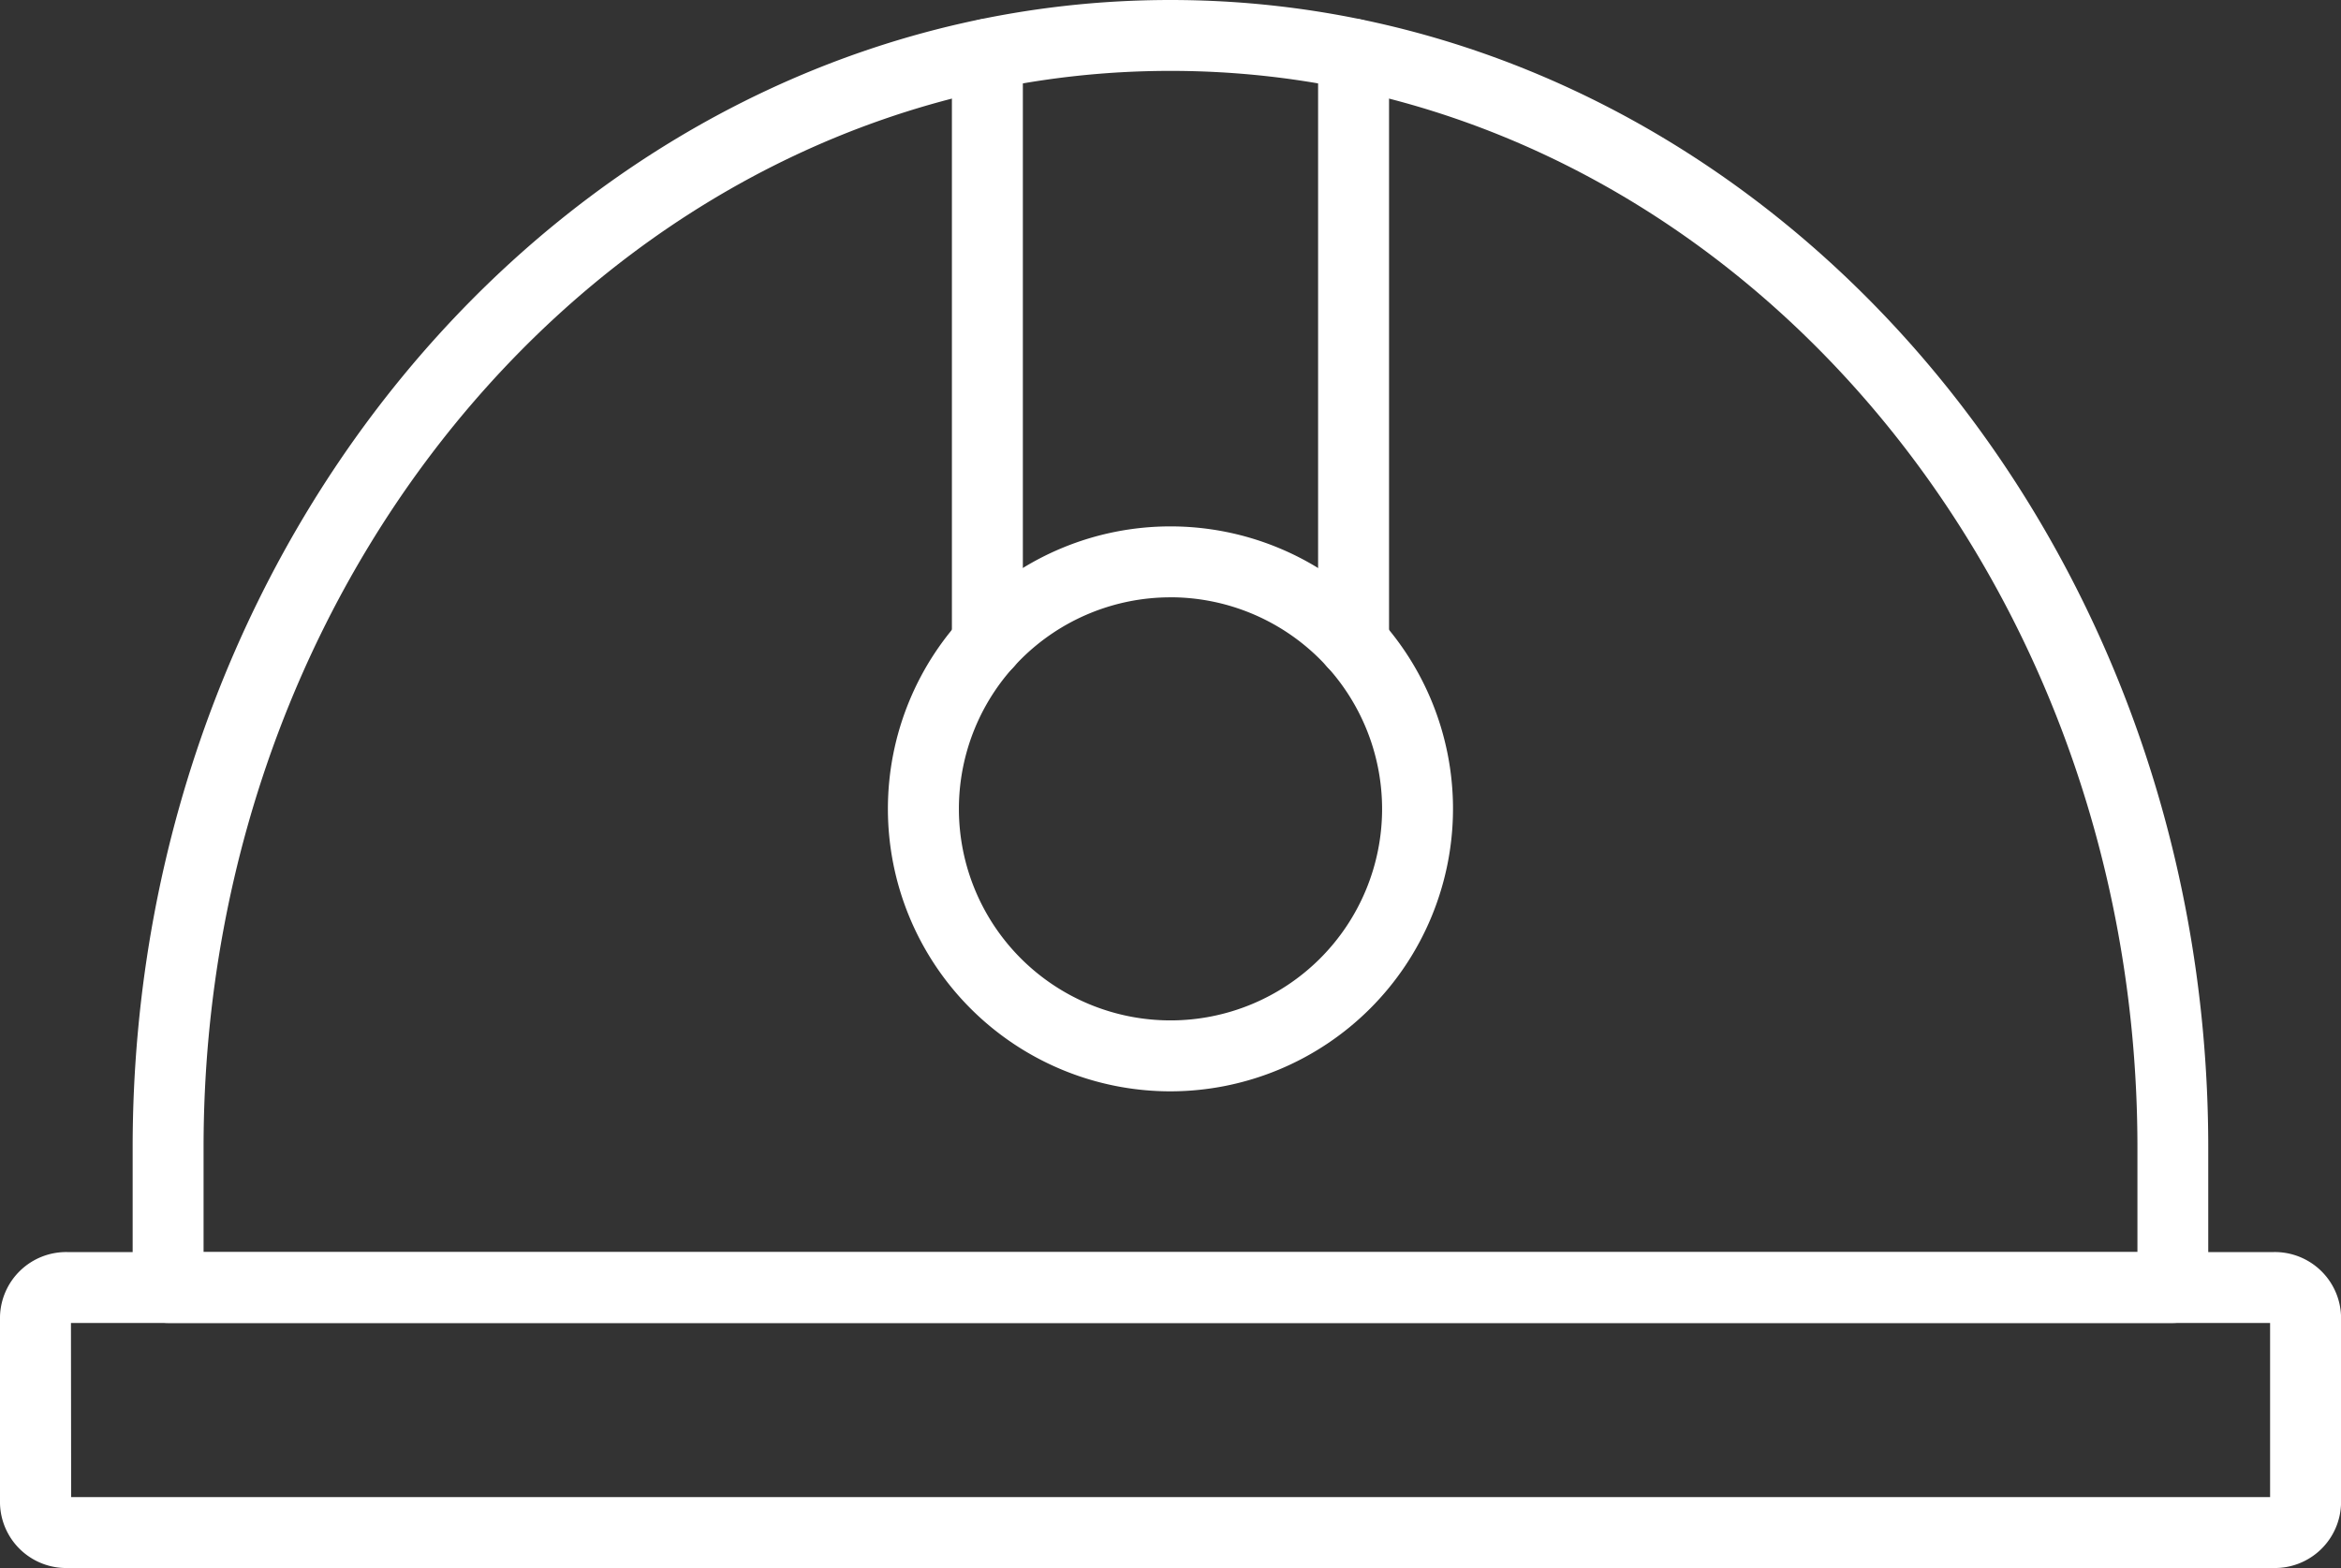
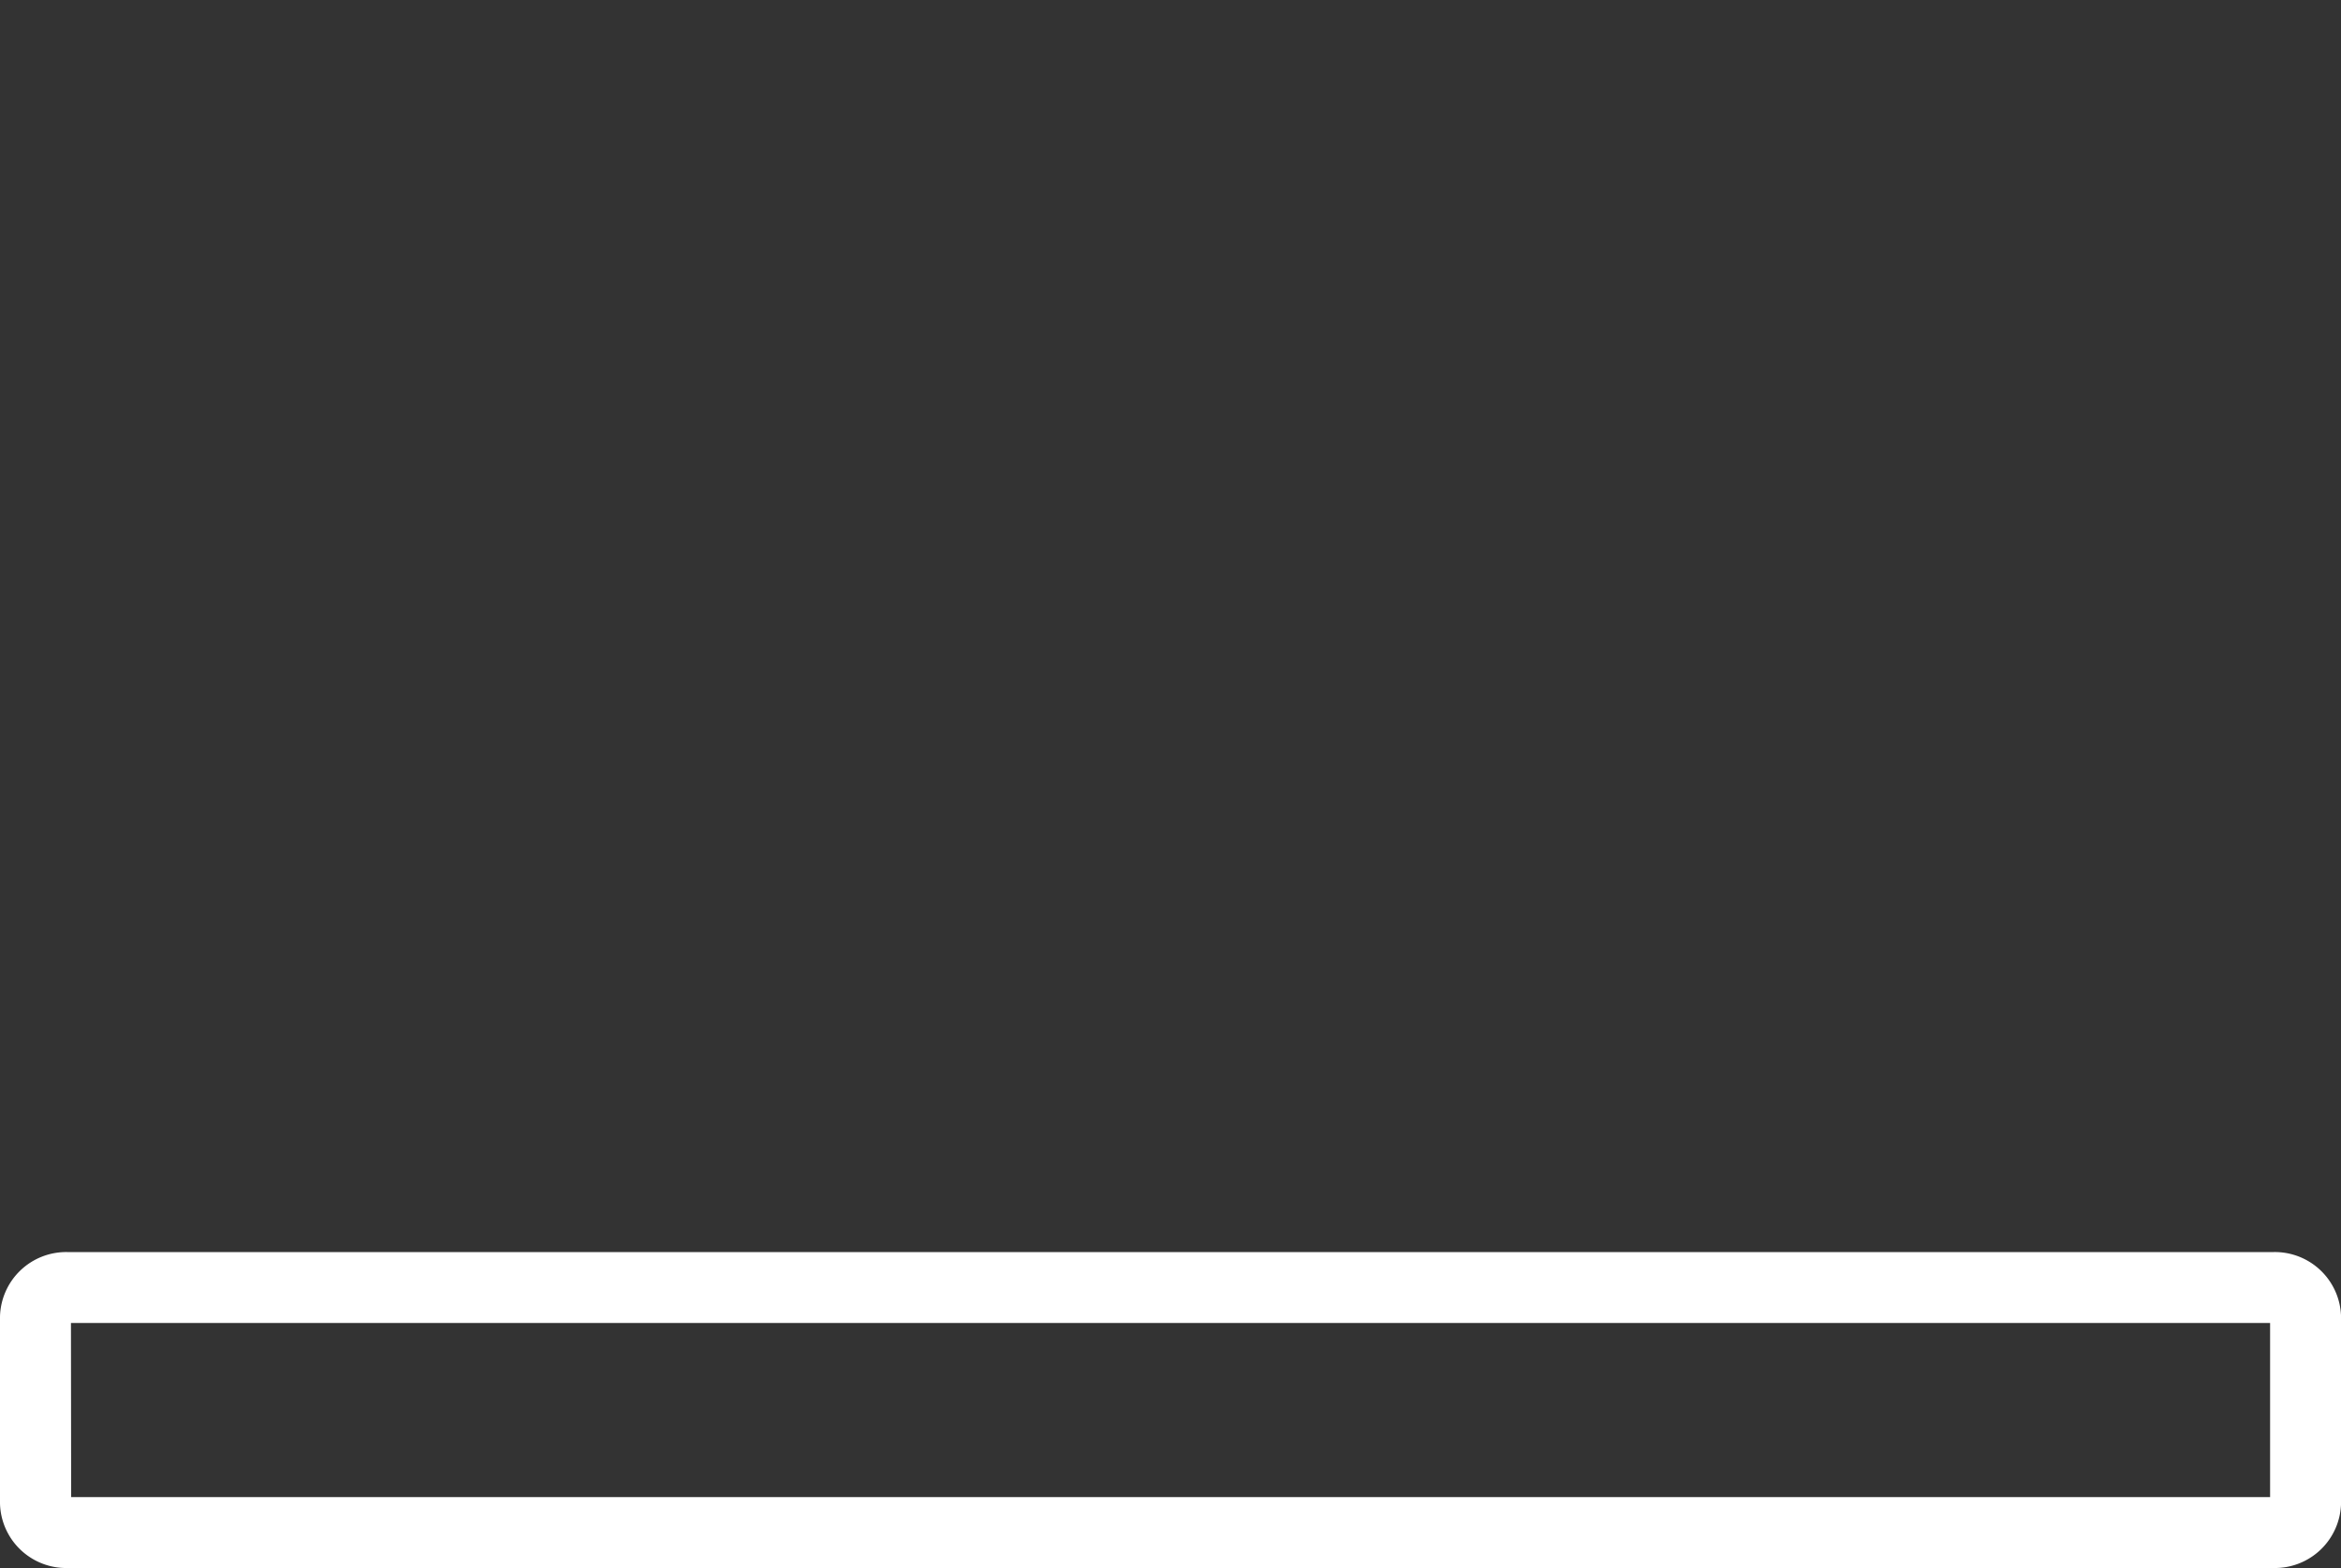
<svg xmlns="http://www.w3.org/2000/svg" width="49.852" height="33.401" viewBox="0 0 49.852 33.401">
  <rect x="0" y="0" width="49.852" height="33.401" fill="#333333" stroke="none" />
  <defs>
    <style>.a{fill:#fff;}</style>
  </defs>
  <g transform="translate(0 0)">
    <g transform="translate(2.824)">
-       <path class="a" d="M49.187,41.071H6.495a.755.755,0,0,1-.755-.755V37.335c0-13.479,9.915-24.445,22.1-24.445s22.1,10.966,22.1,24.445v2.981A.755.755,0,0,1,49.187,41.071ZM7.25,39.561H48.432V37.335C48.432,24.689,39.2,14.4,27.841,14.4S7.25,24.689,7.25,37.335Z" transform="translate(-5.739 -12.89)" />
-     </g>
+       </g>
    <g transform="translate(0 26.671)">
      <path class="a" d="M50.415,54.93H3.438A1.41,1.41,0,0,1,2,53.552V49.578A1.41,1.41,0,0,1,3.438,48.2H50.415a1.41,1.41,0,0,1,1.438,1.378v3.974A1.41,1.41,0,0,1,50.415,54.93Zm-46.9-1.511H50.342V49.71H3.511Zm46.9-3.709h0Z" transform="translate(-2 -48.2)" />
    </g>
    <g transform="translate(20.27 0.4)">
-       <path class="a" d="M29.591,27.474a.755.755,0,0,1-.755-.755V14.175a.755.755,0,1,1,1.511,0V26.718A.755.755,0,0,1,29.591,27.474Z" transform="translate(-28.835 -13.419)" />
-     </g>
+       </g>
    <g transform="translate(28.069 0.4)">
-       <path class="a" d="M39.916,27.474a.755.755,0,0,1-.755-.755V14.175a.755.755,0,0,1,1.511,0V26.718A.755.755,0,0,1,39.916,27.474Z" transform="translate(-39.161 -13.419)" />
-     </g>
+       </g>
    <g transform="translate(18.908 11.212)">
-       <path class="a" d="M33.049,39.769a6.017,6.017,0,1,1,6.017-6.017A6.023,6.023,0,0,1,33.049,39.769Zm0-10.523a4.506,4.506,0,1,0,4.507,4.507A4.511,4.511,0,0,0,33.049,29.245Z" transform="translate(-27.032 -27.734)" />
-     </g>
+       </g>
  </g>
</svg>